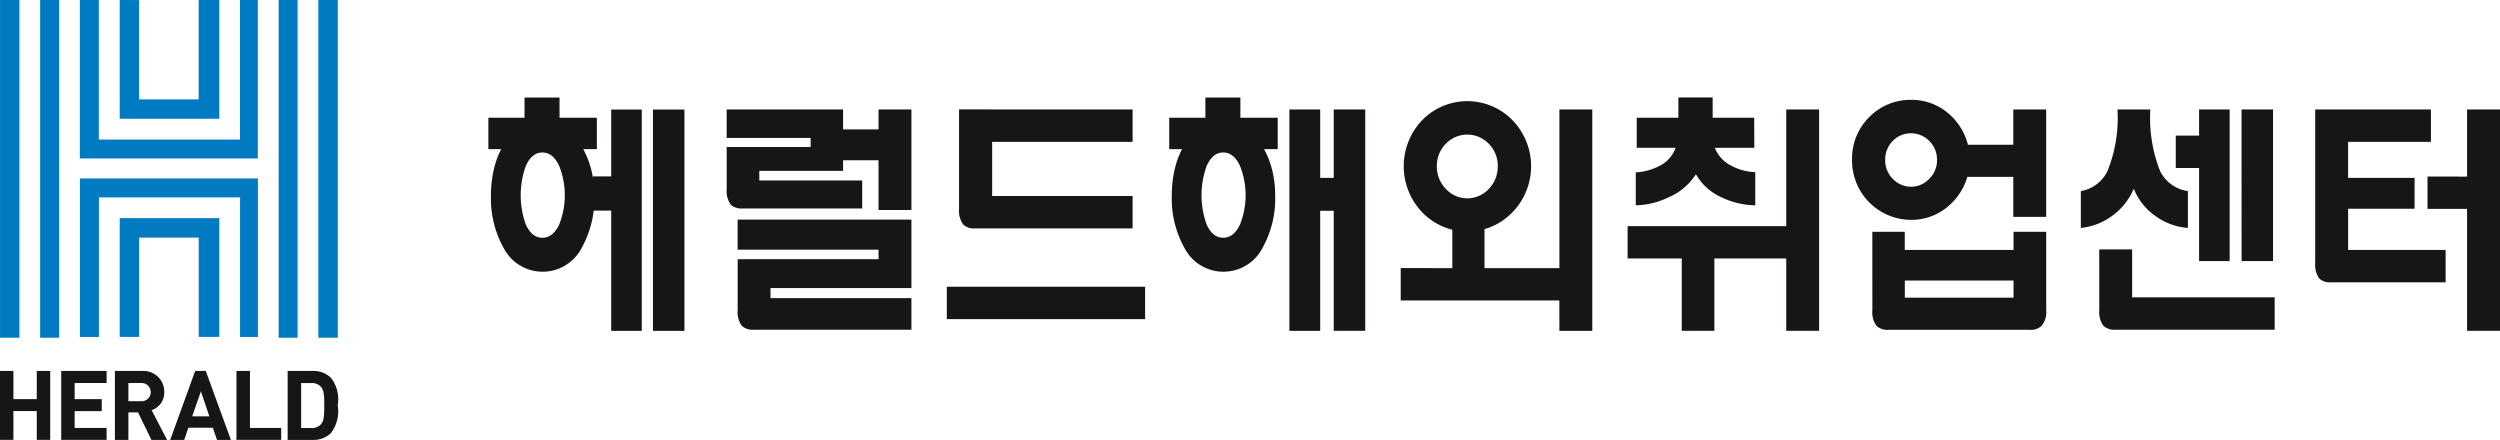
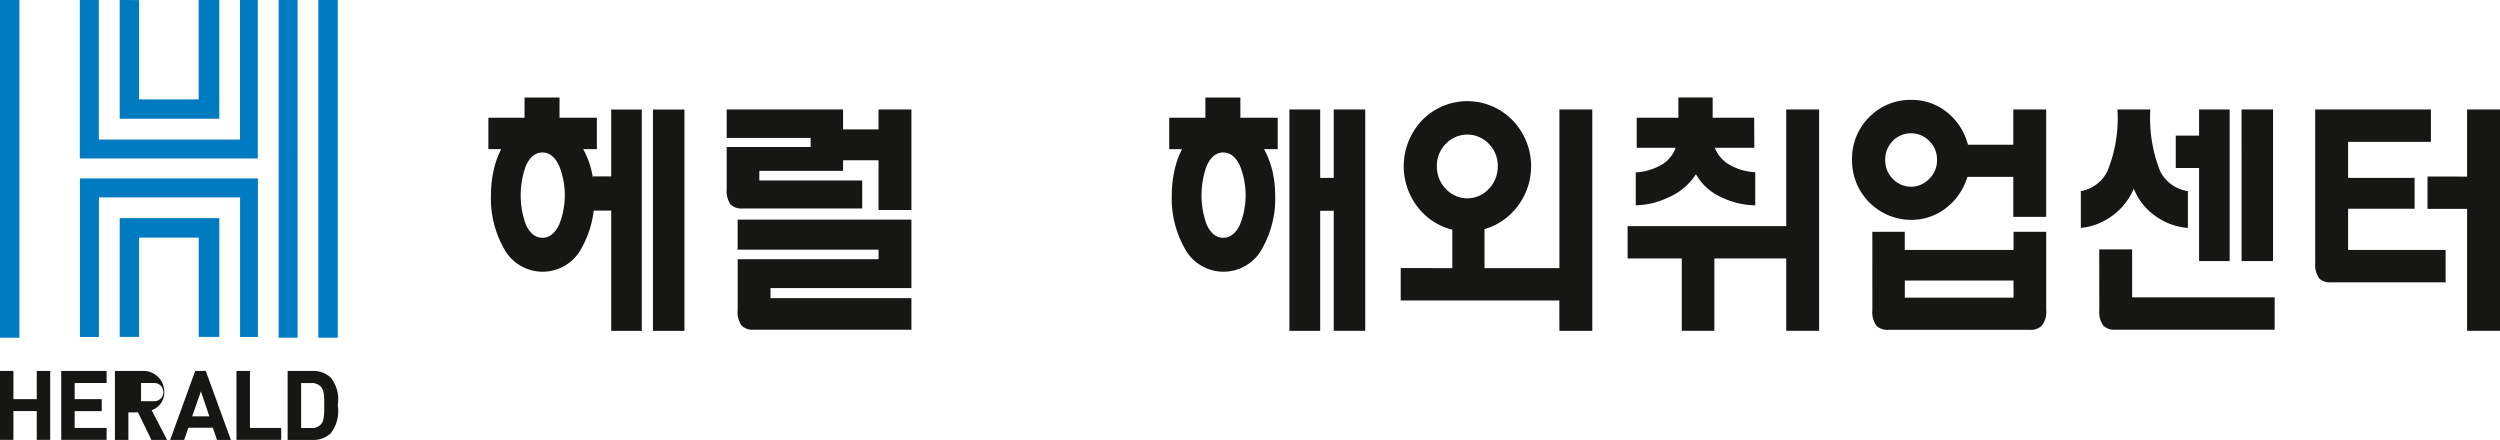
<svg xmlns="http://www.w3.org/2000/svg" width="120.011" height="21.118" viewBox="0 0 120.011 21.118">
  <defs>
    <style>.a{fill:#161615;}.b{fill:#007ac1;}</style>
  </defs>
  <g transform="translate(-125 -7307.766)">
    <g transform="translate(148.439 7312.448)">
      <path class="a" d="M211.666,408.383a4.218,4.218,0,0,1,.4,1.045,5,5,0,0,1,.134,1.17,4.855,4.855,0,0,1-.6,2.513,2.108,2.108,0,0,1-3.763,0,4.851,4.851,0,0,1-.6-2.513,5.534,5.534,0,0,1,.123-1.17,4.129,4.129,0,0,1,.369-1.045h-.616v-1.505h1.736v-.971h1.68v.971h1.792v1.505Zm-2.755.809a4.136,4.136,0,0,0,0,2.812q.291.635.795.635t.807-.635a3.81,3.81,0,0,0,0-2.812q-.3-.647-.807-.647T208.911,409.192Zm3.225.5h.874v-3.21h1.467v10.627H213.01v-5.774h-.874Zm2.878-3.21h1.511v10.627h-1.511Z" transform="translate(-207.108 -405.907)" />
      <path class="a" d="M239.515,408.695h-4.031v-1.369h5.589v2.949h-4.021v.461h4.939v1.343h-5.756a.746.746,0,0,1-.56-.186,1.154,1.154,0,0,1-.19-.746V409.13h4.031Zm3.259,5.363H236.01v-1.443h8.343V415.9h-6.764v.485h6.764V417.9h-7.57a.763.763,0,0,1-.571-.187,1.109,1.109,0,0,1-.2-.747v-2.451h6.764Zm0-5.774v-.958h1.579v4.828h-1.579v-2.389h-1.938v-1.481Z" transform="translate(-224.04 -406.754)" />
-       <path class="a" d="M271.211,415.837v1.555h-9.519v-1.555Zm-.6-8.511v1.555h-6.742v2.6h6.742v1.555h-7.571a.723.723,0,0,1-.56-.187,1.106,1.106,0,0,1-.2-.746v-4.778Z" transform="translate(-239.68 -406.754)" />
      <path class="a" d="M292.71,408.383a4.219,4.219,0,0,1,.4,1.045,5,5,0,0,1,.134,1.17,4.851,4.851,0,0,1-.6,2.513,2.108,2.108,0,0,1-3.763,0,4.854,4.854,0,0,1-.6-2.513,5.533,5.533,0,0,1,.123-1.17,4.149,4.149,0,0,1,.37-1.045h-.616v-1.505h1.736v-.971h1.68v.971h1.792v1.505Zm-2.755.809a4.131,4.131,0,0,0,0,2.812q.29.635.795.635t.806-.635a3.81,3.81,0,0,0,0-2.812q-.3-.647-.806-.647T289.955,409.192Zm6.1,2.153h-.65v5.762h-1.478V406.479h1.478v3.285h.65v-3.285h1.512v10.627h-1.512Z" transform="translate(-255.469 -405.907)" />
      <path class="a" d="M323.337,415.907h-7.615v-1.555H318.2v-2.016h1.545v2.016h3.595v-7.615h1.579v10.627h-1.579Zm-2.318-8.723a3.174,3.174,0,0,1,0,4.555,3,3,0,0,1-4.2,0,3.2,3.2,0,0,1,0-4.555,3.029,3.029,0,0,1,4.2,0Zm-3.113,1.182a1.489,1.489,0,0,0-.448,1.095,1.528,1.528,0,0,0,.448,1.107,1.4,1.4,0,0,0,2.027,0,1.53,1.53,0,0,0,.448-1.107,1.491,1.491,0,0,0-.448-1.095,1.425,1.425,0,0,0-2.027,0Z" transform="translate(-271.921 -406.164)" />
      <path class="a" d="M345.335,417.106v-3.472h-2.6v-1.555h7.615v-5.6h1.579v10.627h-1.579v-3.472H346.9v3.472Zm3.483-8.785h-1.893a1.591,1.591,0,0,0,.594.746,2.647,2.647,0,0,0,1.344.423v1.593a3.888,3.888,0,0,1-1.647-.4,2.613,2.613,0,0,1-1.2-1.095,2.916,2.916,0,0,1-1.31,1.107,3.779,3.779,0,0,1-1.579.386V409.5a2.747,2.747,0,0,0,1.333-.423,1.592,1.592,0,0,0,.582-.758h-1.87v-1.443h2v-.971h1.646v.971h1.994Z" transform="translate(-288.042 -405.907)" />
      <path class="a" d="M374.206,406.955a2.917,2.917,0,0,1,0,4.206,2.717,2.717,0,0,1-1.926.784,2.846,2.846,0,0,1-2.833-2.875,2.807,2.807,0,0,1,.884-2.116,2.767,2.767,0,0,1,1.949-.771A2.716,2.716,0,0,1,374.206,406.955Zm-3.785,5.562h1.557v.871H377.2v-.871h1.568v3.758a1.04,1.04,0,0,1-.213.747.719.719,0,0,1-.56.2h-6.8a.764.764,0,0,1-.572-.187,1.109,1.109,0,0,1-.2-.747Zm1-4.38a1.255,1.255,0,0,0-.381.934,1.238,1.238,0,0,0,.381.921,1.2,1.2,0,0,0,.862.361,1.183,1.183,0,0,0,.851-.361,1.221,1.221,0,0,0,.392-.921,1.237,1.237,0,0,0-.392-.934,1.206,1.206,0,0,0-.851-.348A1.219,1.219,0,0,0,371.418,408.137Zm5.778,6.72h-5.218v.821H377.2Zm-.011-6.52v-1.692h1.579V411.8h-1.579V409.88h-2.329v-1.543Z" transform="translate(-303.98 -406.072)" />
      <path class="a" d="M400.02,407.326a6.905,6.905,0,0,0,.47,2.962,1.766,1.766,0,0,0,1.333.958v1.767a3.018,3.018,0,0,1-1.456-.5,2.95,2.95,0,0,1-1.142-1.381,3.1,3.1,0,0,1-1.153,1.381,3.01,3.01,0,0,1-1.389.5v-1.767a1.752,1.752,0,0,0,1.277-.958,6.759,6.759,0,0,0,.481-2.962Zm-2.453,6.719h1.579v2.3h6.842V417.9H398.34a.762.762,0,0,1-.571-.187,1.109,1.109,0,0,1-.2-.747Zm4.793-5.462v-1.257h1.467v7.279h-1.467v-4.467h-1.12v-1.555Zm2.038-1.257h1.512v7.279H404.4Z" transform="translate(-320.233 -406.754)" />
      <path class="a" d="M426.165,412.092v1.978h4.681v1.555h-5.51a.742.742,0,0,1-.56-.187,1.151,1.151,0,0,1-.191-.746v-7.366h5.555v1.555h-3.976v1.73h3.192v1.481Zm5.711-1.543v-3.223h1.58v10.627h-1.58V412.1h-1.9v-1.555Z" transform="translate(-336.884 -406.754)" />
    </g>
    <path class="b" d="M182.257,394.228h-.908v16.212h.908Z" transform="translate(-42.972 6913.538)" />
-     <path class="b" d="M152.96,394.228v16.212h.913V394.228Z" transform="translate(-26.032 6913.538)" />
    <path class="b" d="M165.38,423.168h.856v-7.61h-8.544v7.61h.912v-6.7h6.776Z" transform="translate(-28.856 6900.773)" />
    <path class="b" d="M158.6,394.228h-.912v7.607h8.544v-7.607h-.856v6.7H158.6Z" transform="translate(-28.856 6913.538)" />
    <path class="b" d="M162.426,394.228v5.7h4.782v-5.7h-.991V399h-2.86v-4.769Z" transform="translate(-31.68 6913.538)" />
    <rect class="b" width="0.932" height="16.212" transform="translate(125.001 7307.766)" />
    <rect class="b" width="0.932" height="16.212" transform="translate(140.282 7307.766)" />
    <path class="b" d="M167.209,425.991v-5.7h-4.782v5.7h.931v-4.766h2.861v4.766Z" transform="translate(-31.68 6897.947)" />
    <path class="a" d="M149.943,441.839v-1.384h-1.121v1.384h-.645v-3.31h.645v1.352h1.121v-1.352h.645v3.31Z" transform="translate(-23.178 6887.044)" />
    <path class="a" d="M155.466,441.839v-3.31h2.179v.578h-1.534v.774h1.3v.578h-1.3v.806h1.534v.574Z" transform="translate(-27.527 6887.044)" />
-     <path class="a" d="M163.607,441.84l-.646-1.322H162.5v1.322h-.647v-3.31h1.295a1,1,0,0,1,1.075,1.012.888.888,0,0,1-.606.869l.741,1.43Zm-.5-2.732H162.5v.874h.605a.438.438,0,1,0,0-.874" transform="translate(-31.337 6887.044)" />
+     <path class="a" d="M163.607,441.84l-.646-1.322H162.5v1.322h-.647v-3.31h1.295a1,1,0,0,1,1.075,1.012.888.888,0,0,1-.606.869l.741,1.43Zm-.5-2.732v.874h.605a.438.438,0,1,0,0-.874" transform="translate(-31.337 6887.044)" />
    <path class="a" d="M170.688,441.84l-.2-.586h-1.174l-.2.586h-.673l1.2-3.31h.508l1.207,3.31Zm-.773-2.331-.418,1.2h.824Z" transform="translate(-35.271 6887.044)" />
    <path class="a" d="M176.325,441.839v-3.31h.648v2.736h1.5v.574Z" transform="translate(-39.974 6887.044)" />
    <path class="a" d="M184.486,441.525a1.214,1.214,0,0,1-.873.315h-1.194v-3.31h1.194a1.205,1.205,0,0,1,.873.317,1.653,1.653,0,0,1,.337,1.321,1.729,1.729,0,0,1-.337,1.357m-.45-2.214a.58.58,0,0,0-.484-.2h-.485v2.158h.485a.573.573,0,0,0,.484-.2c.12-.152.141-.389.141-.893s-.021-.708-.141-.858" transform="translate(-43.611 6887.044)" />
  </g>
</svg>